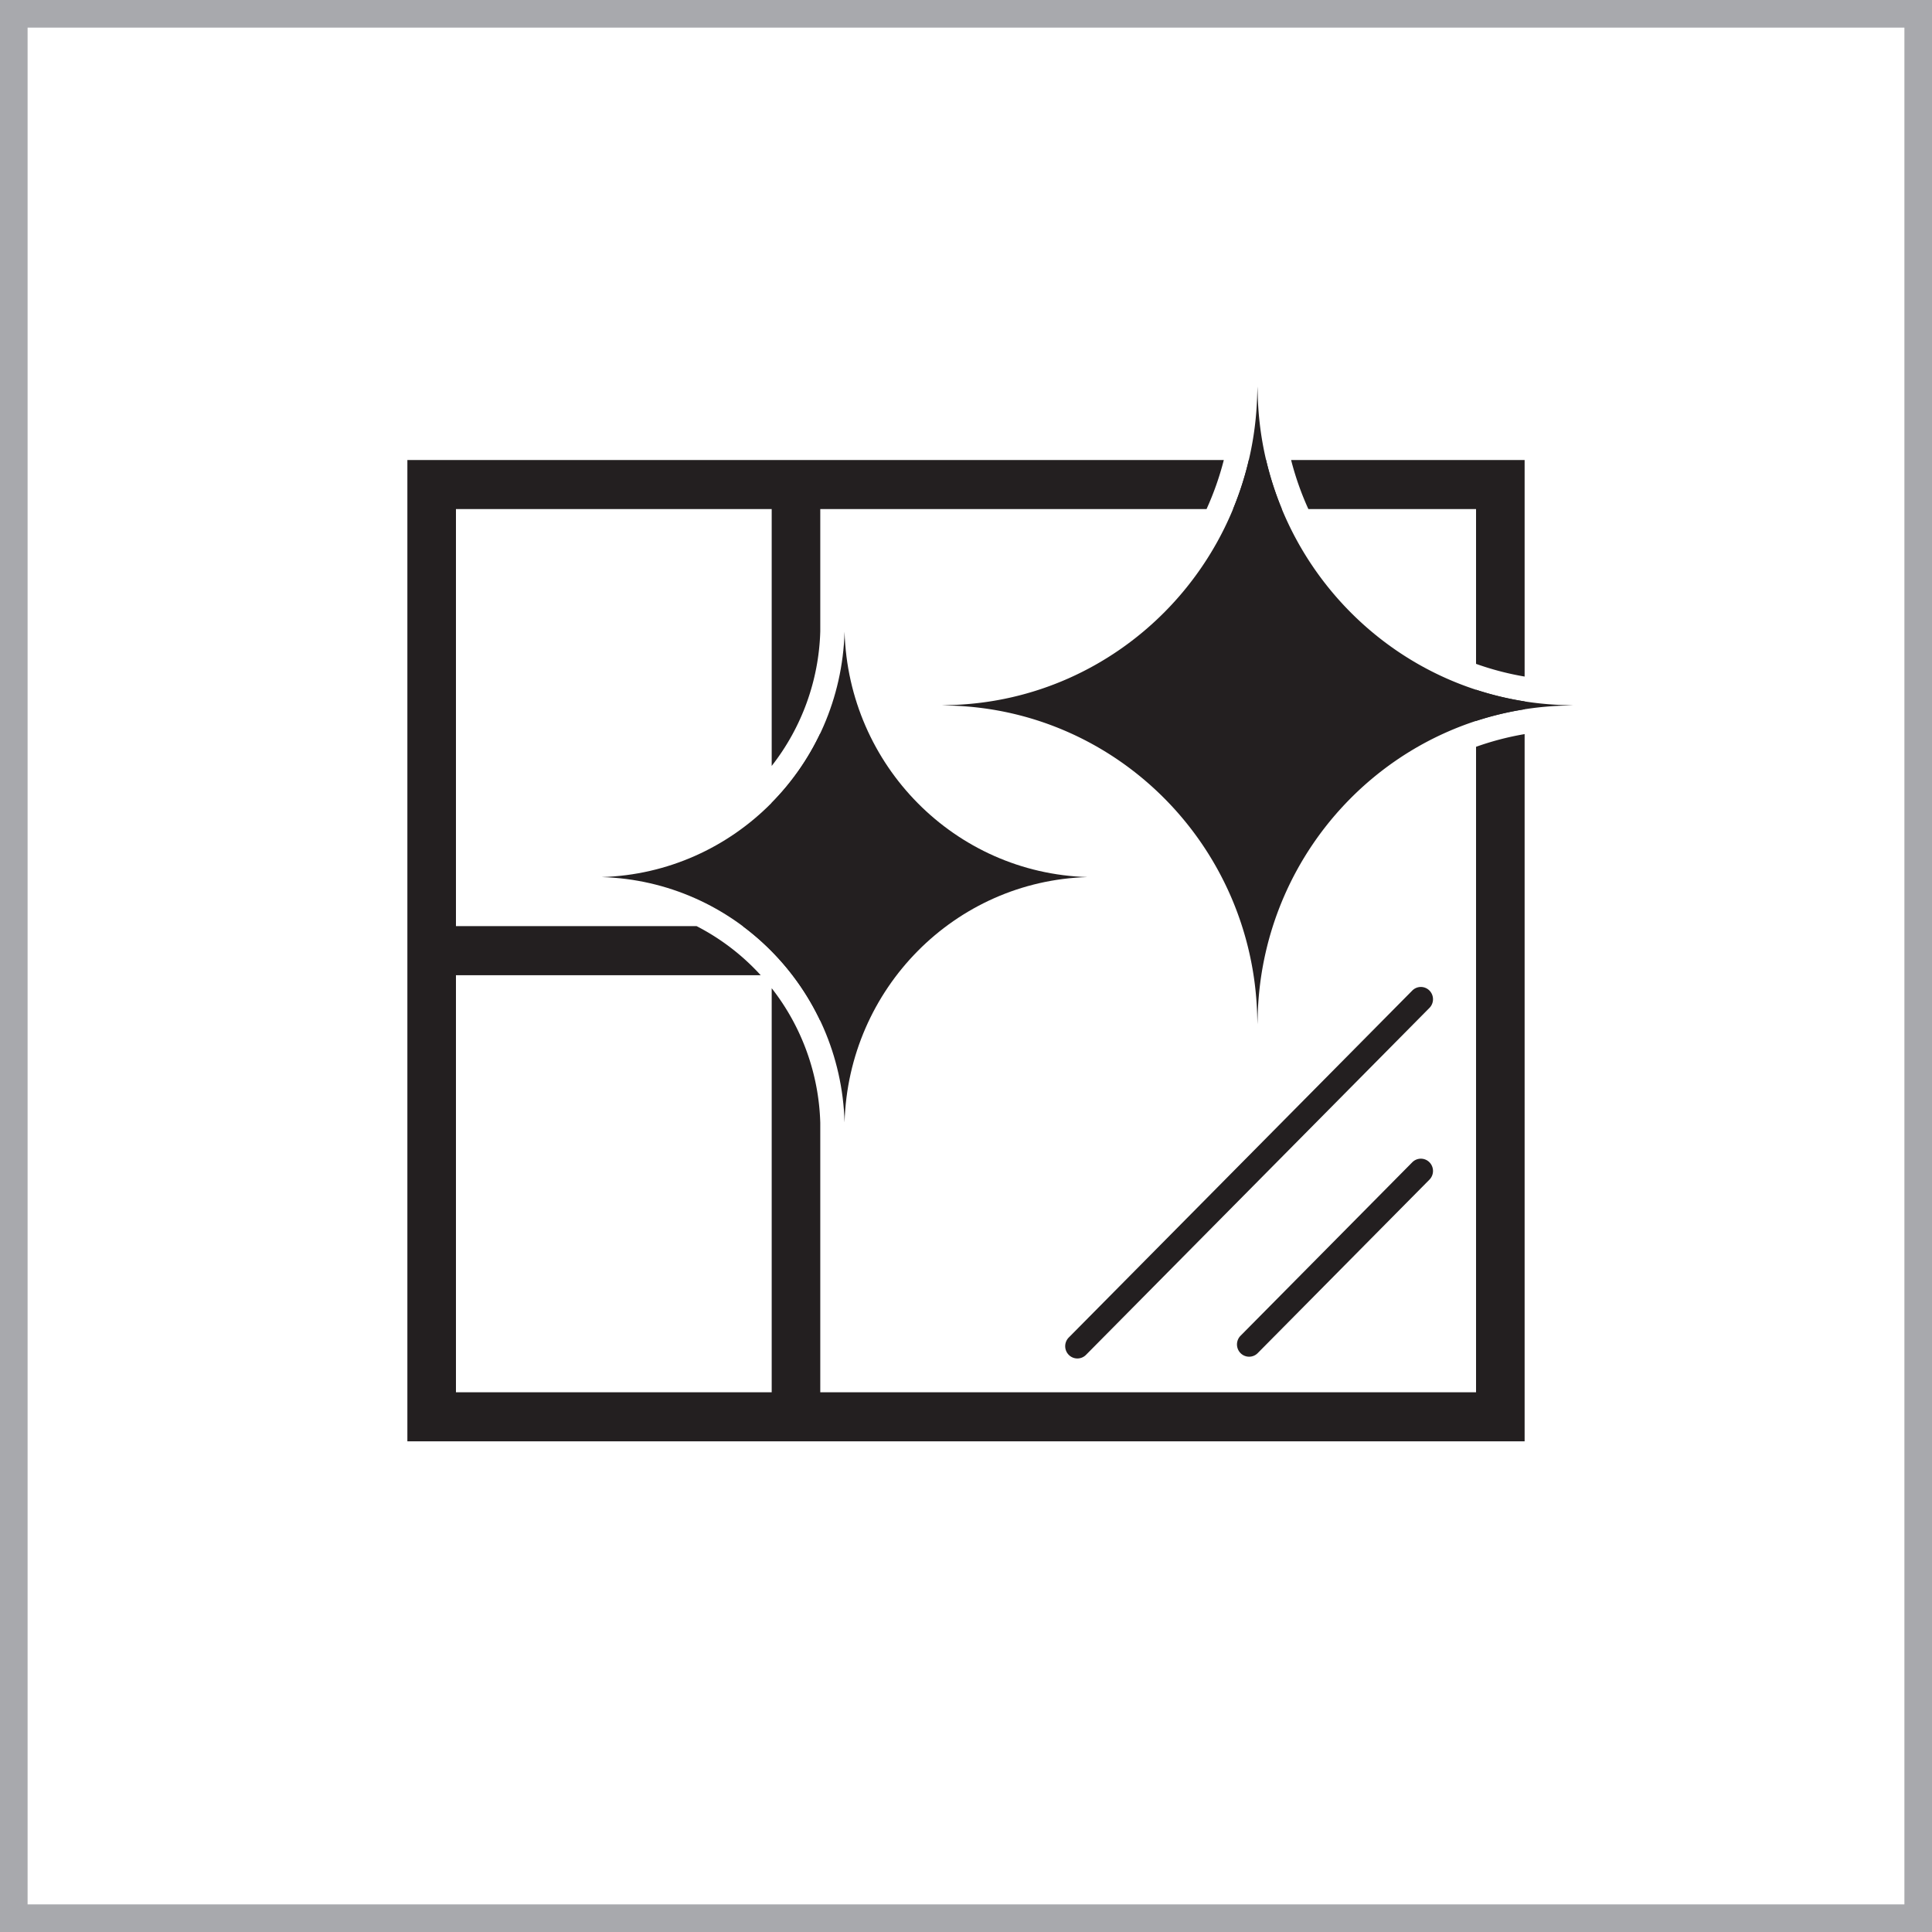
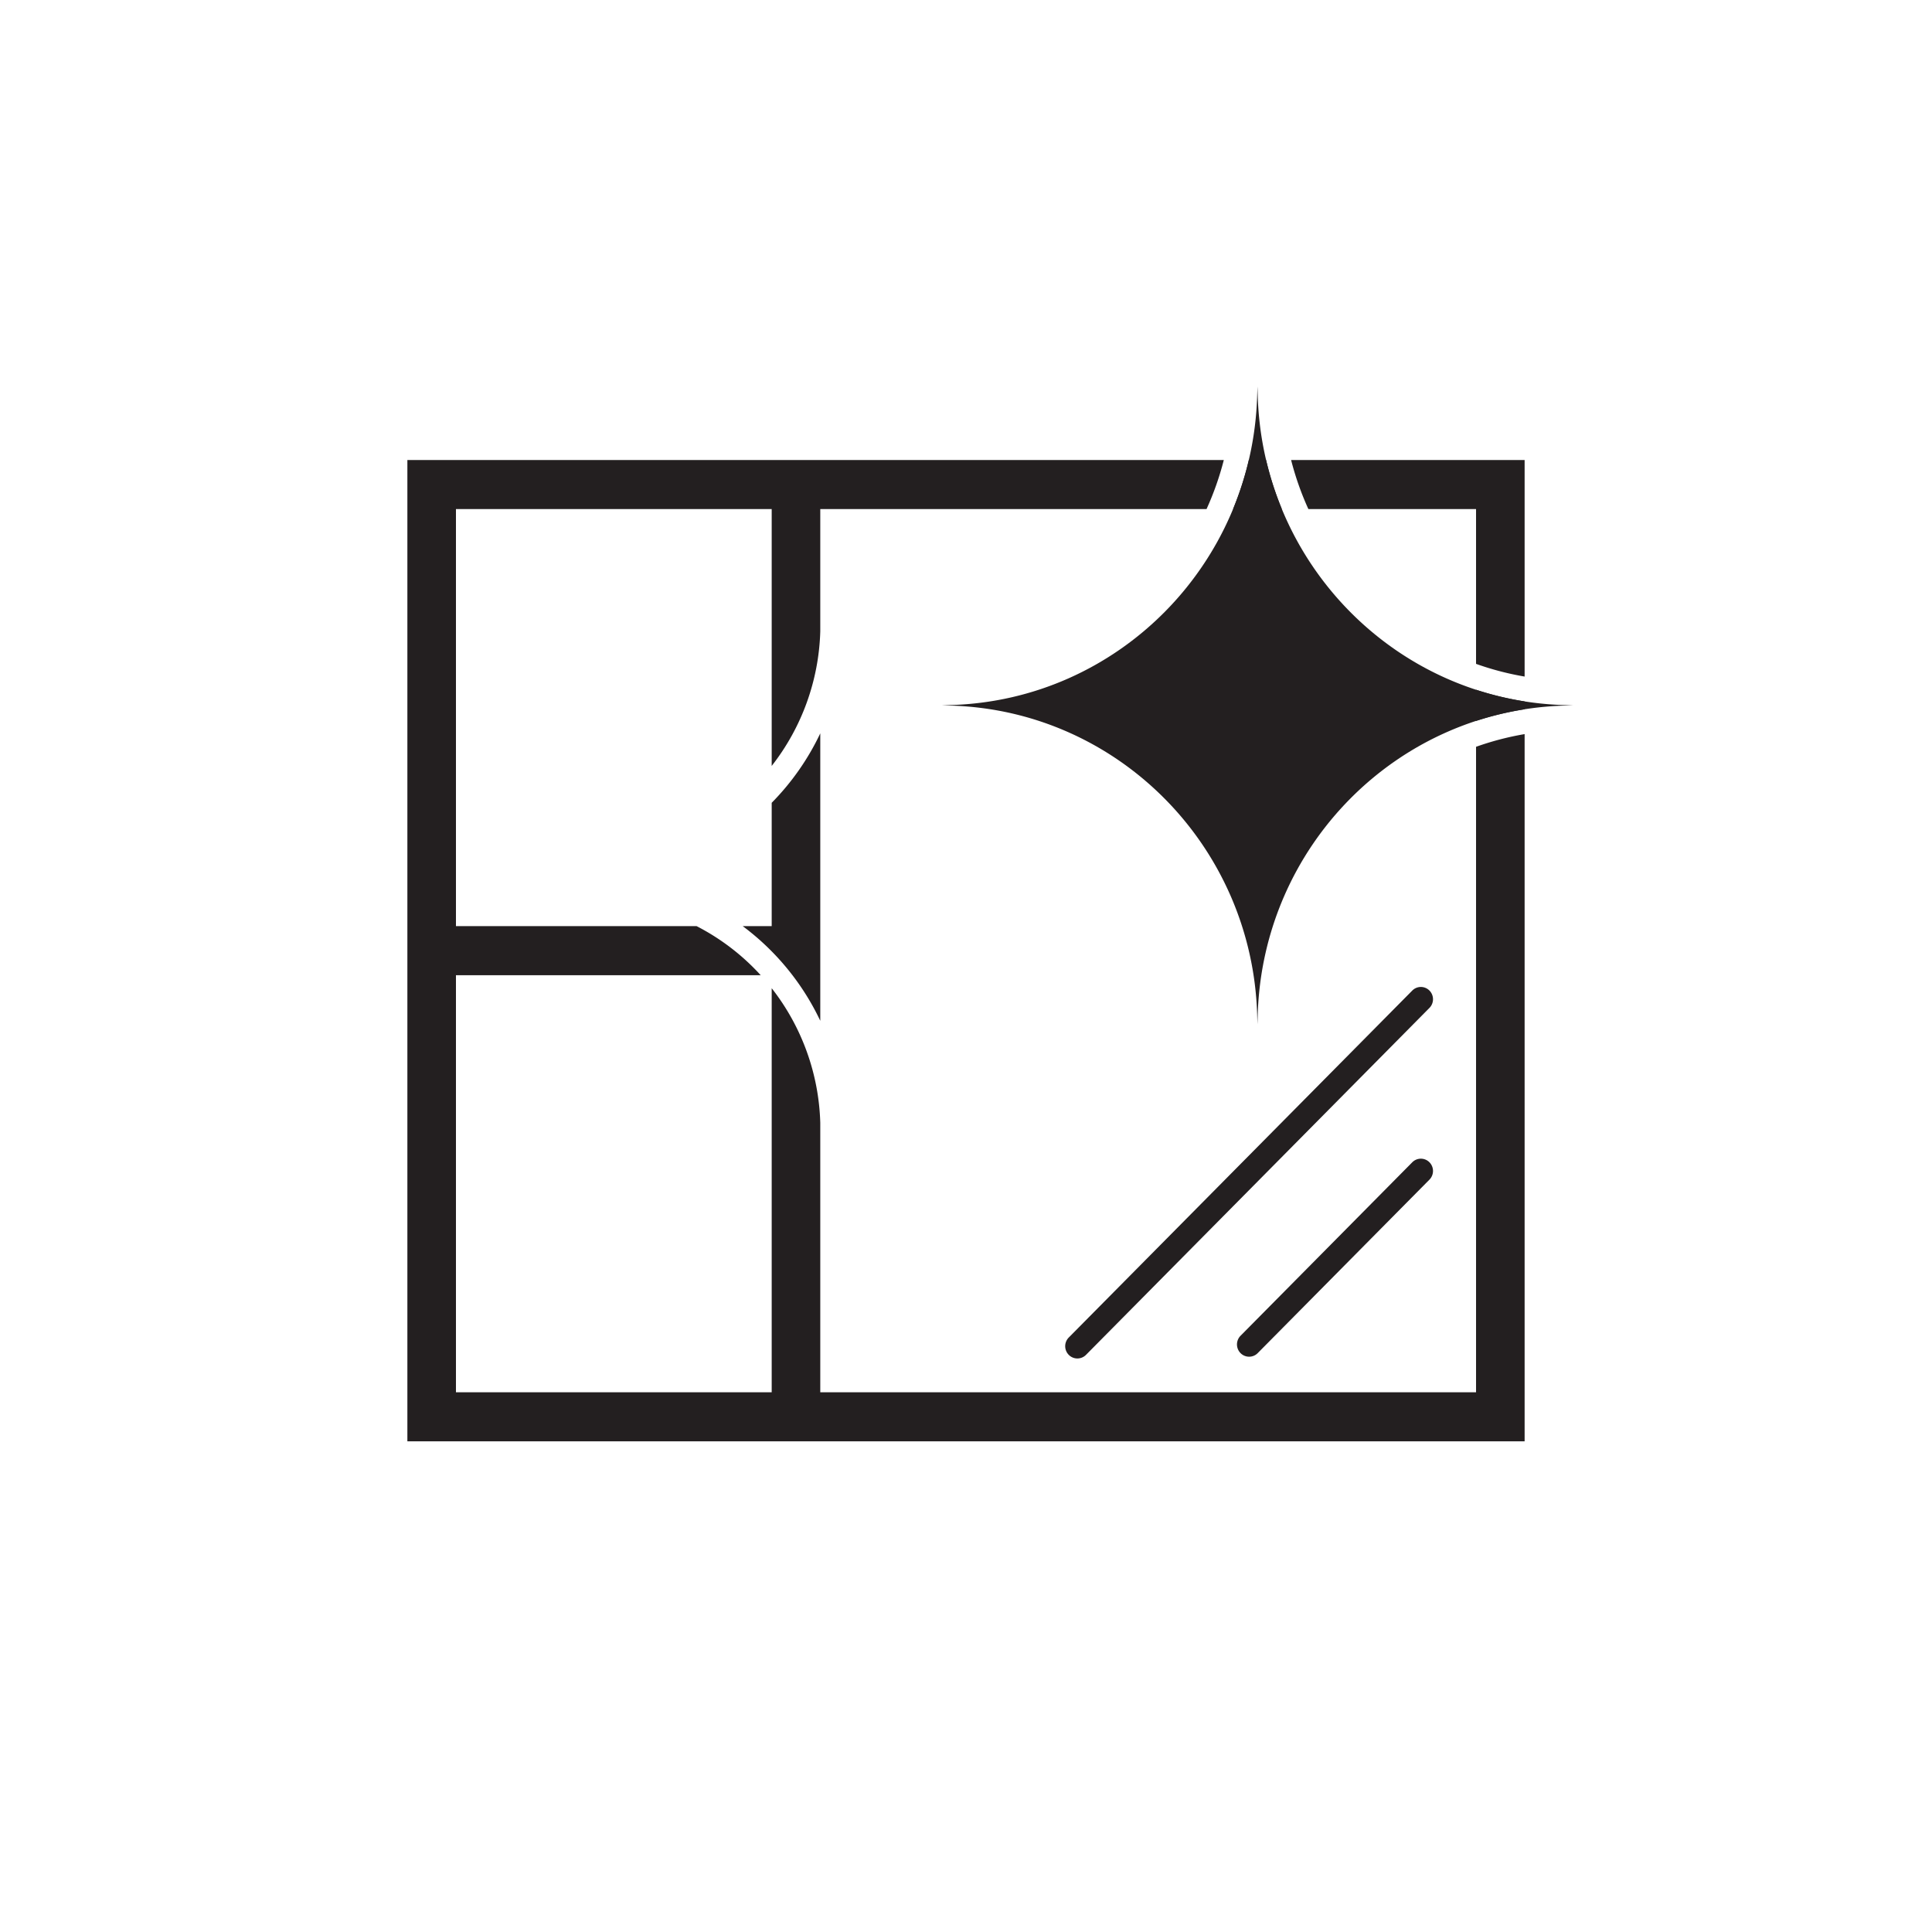
<svg xmlns="http://www.w3.org/2000/svg" width="70" height="70" viewBox="0 0 70 70" fill="none">
-   <path stroke="#A8A9AD" d="M.5.5h69v69H.5z" />
  <path d="M55.24 16.667v7.846a10.423 10.423 0 01-1.76-.46v-5.608h-6.075a10.66 10.66 0 01-.626-1.778h8.461zm-9.223.553c.12.419.263.827.427 1.225h-1.768a11.55 11.55 0 00.571-1.778h.626c.043.186.092.37.144.553zm7.463 7.771v1.13a11.294 11.294 0 011.76-.422v-.285a11.294 11.294 0 01-1.76-.423z" fill="#231F20" />
  <path d="M29.72 18.445h13.995a10.67 10.67 0 00.626-1.778H14.76v35.555h40.48V26.598c-.606.103-1.194.258-1.76.46v23.387H29.72v-9.766a8.29 8.29 0 00-1.76-4.874v14.64H16.52V35.334h11.042a8.22 8.22 0 00-2.322-1.778h-8.72V18.445h11.44v9.306a8.29 8.29 0 001.76-4.874v-4.432z" fill="#231F20" />
-   <path d="M29.72 26.571a9.176 9.176 0 01-1.76 2.516v4.469h-1.049a9.17 9.17 0 012.809 3.429V26.57zm22.072 9.947a.448.448 0 000-.628.437.437 0 00-.623 0L38.724 48.46a.447.447 0 000 .63c.172.173.45.173.623 0l12.445-12.572zm0 5.594a.448.448 0 010 .628l-6.223 6.286a.437.437 0 01-.622 0 .448.448 0 010-.629l6.222-6.285a.437.437 0 01.623 0zM45.56 14l.01.332c.176 6.118 5.045 11.036 11.102 11.214l.328.01-.328.01c-6.057.177-10.926 5.095-11.103 11.214l-.01.331-.009-.331c-.176-6.119-5.045-11.037-11.102-11.215l-.328-.01.328-.01c6.057-.177 10.926-5.095 11.102-11.214l.01-.331z" fill="#231F20" />
-   <path d="M30.6 22.889c.14 4.85 3.999 8.747 8.8 8.889-4.801.14-8.66 4.039-8.8 8.888-.14-4.85-3.999-8.747-8.8-8.888 4.801-.142 8.66-4.04 8.8-8.89z" fill="#231F20" />
+   <path d="M29.72 26.571a9.176 9.176 0 01-1.76 2.516v4.469h-1.049a9.17 9.17 0 012.809 3.429V26.57zm22.072 9.947a.448.448 0 000-.628.437.437 0 00-.623 0L38.724 48.46a.447.447 0 000 .63c.172.173.45.173.623 0zm0 5.594a.448.448 0 010 .628l-6.223 6.286a.437.437 0 01-.622 0 .448.448 0 010-.629l6.222-6.285a.437.437 0 01.623 0zM45.56 14l.01.332c.176 6.118 5.045 11.036 11.102 11.214l.328.01-.328.01c-6.057.177-10.926 5.095-11.103 11.214l-.01.331-.009-.331c-.176-6.119-5.045-11.037-11.102-11.215l-.328-.01.328-.01c6.057-.177 10.926-5.095 11.102-11.214l.01-.331z" fill="#231F20" />
</svg>